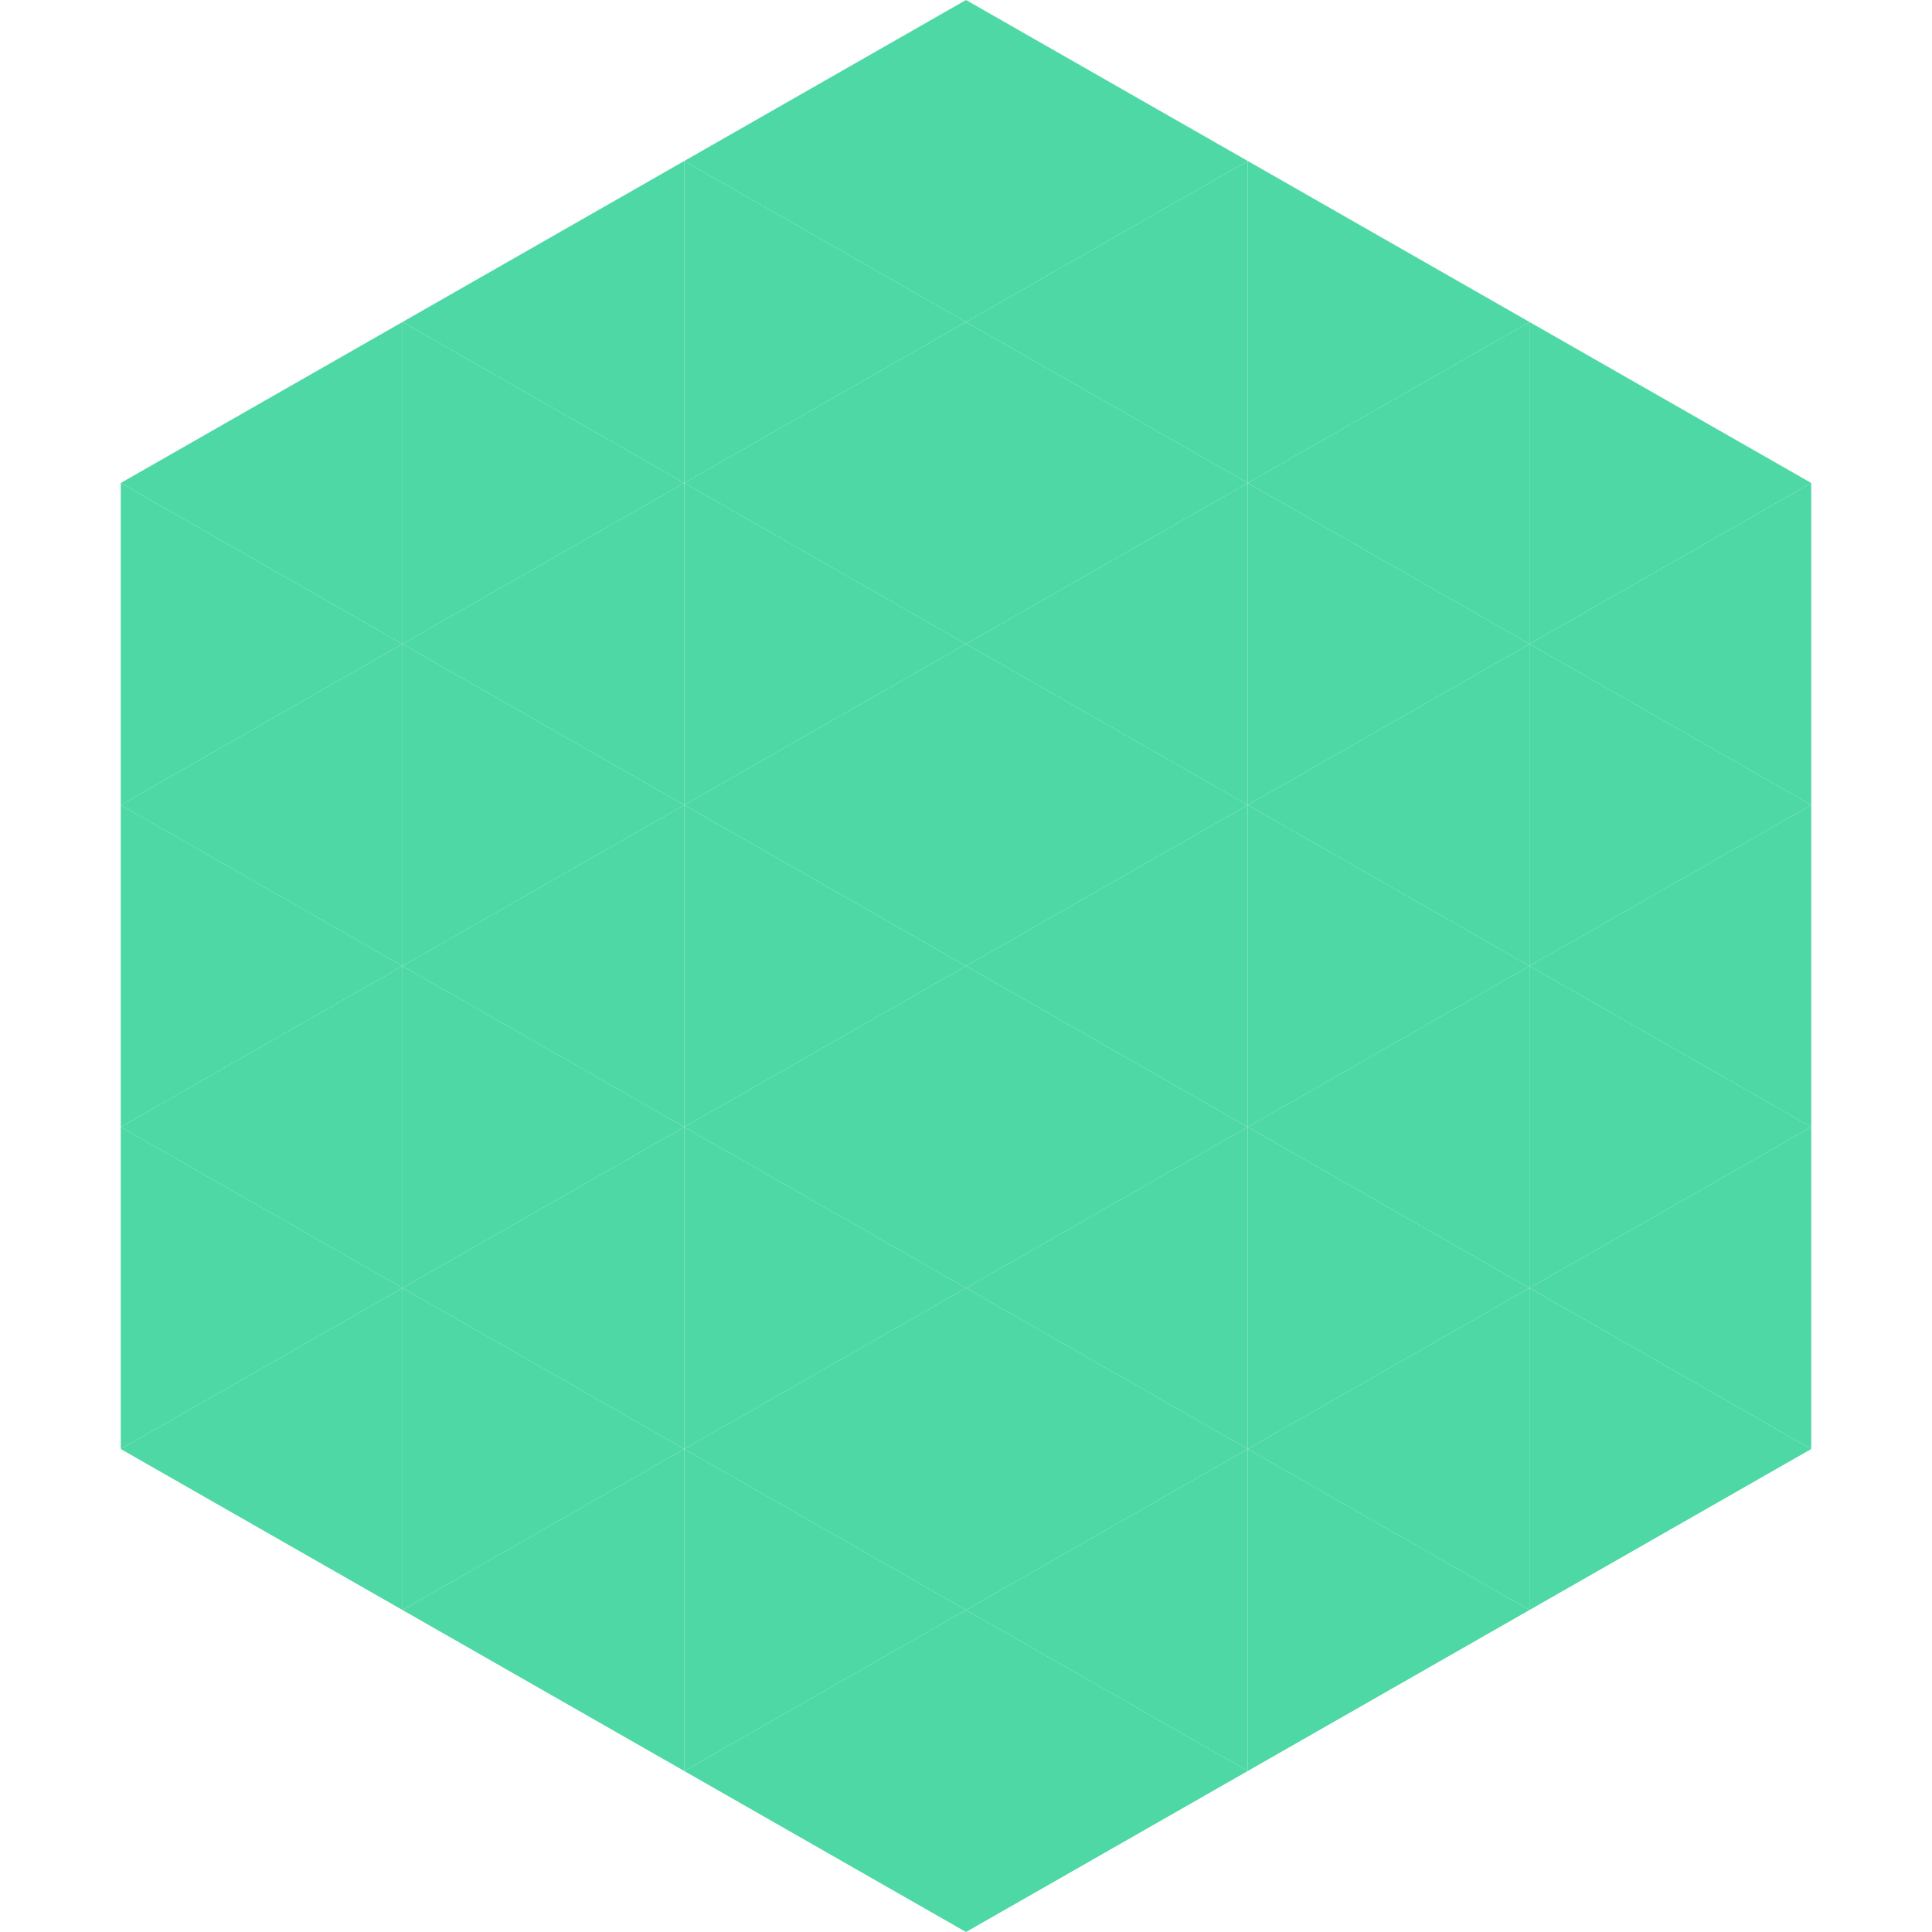
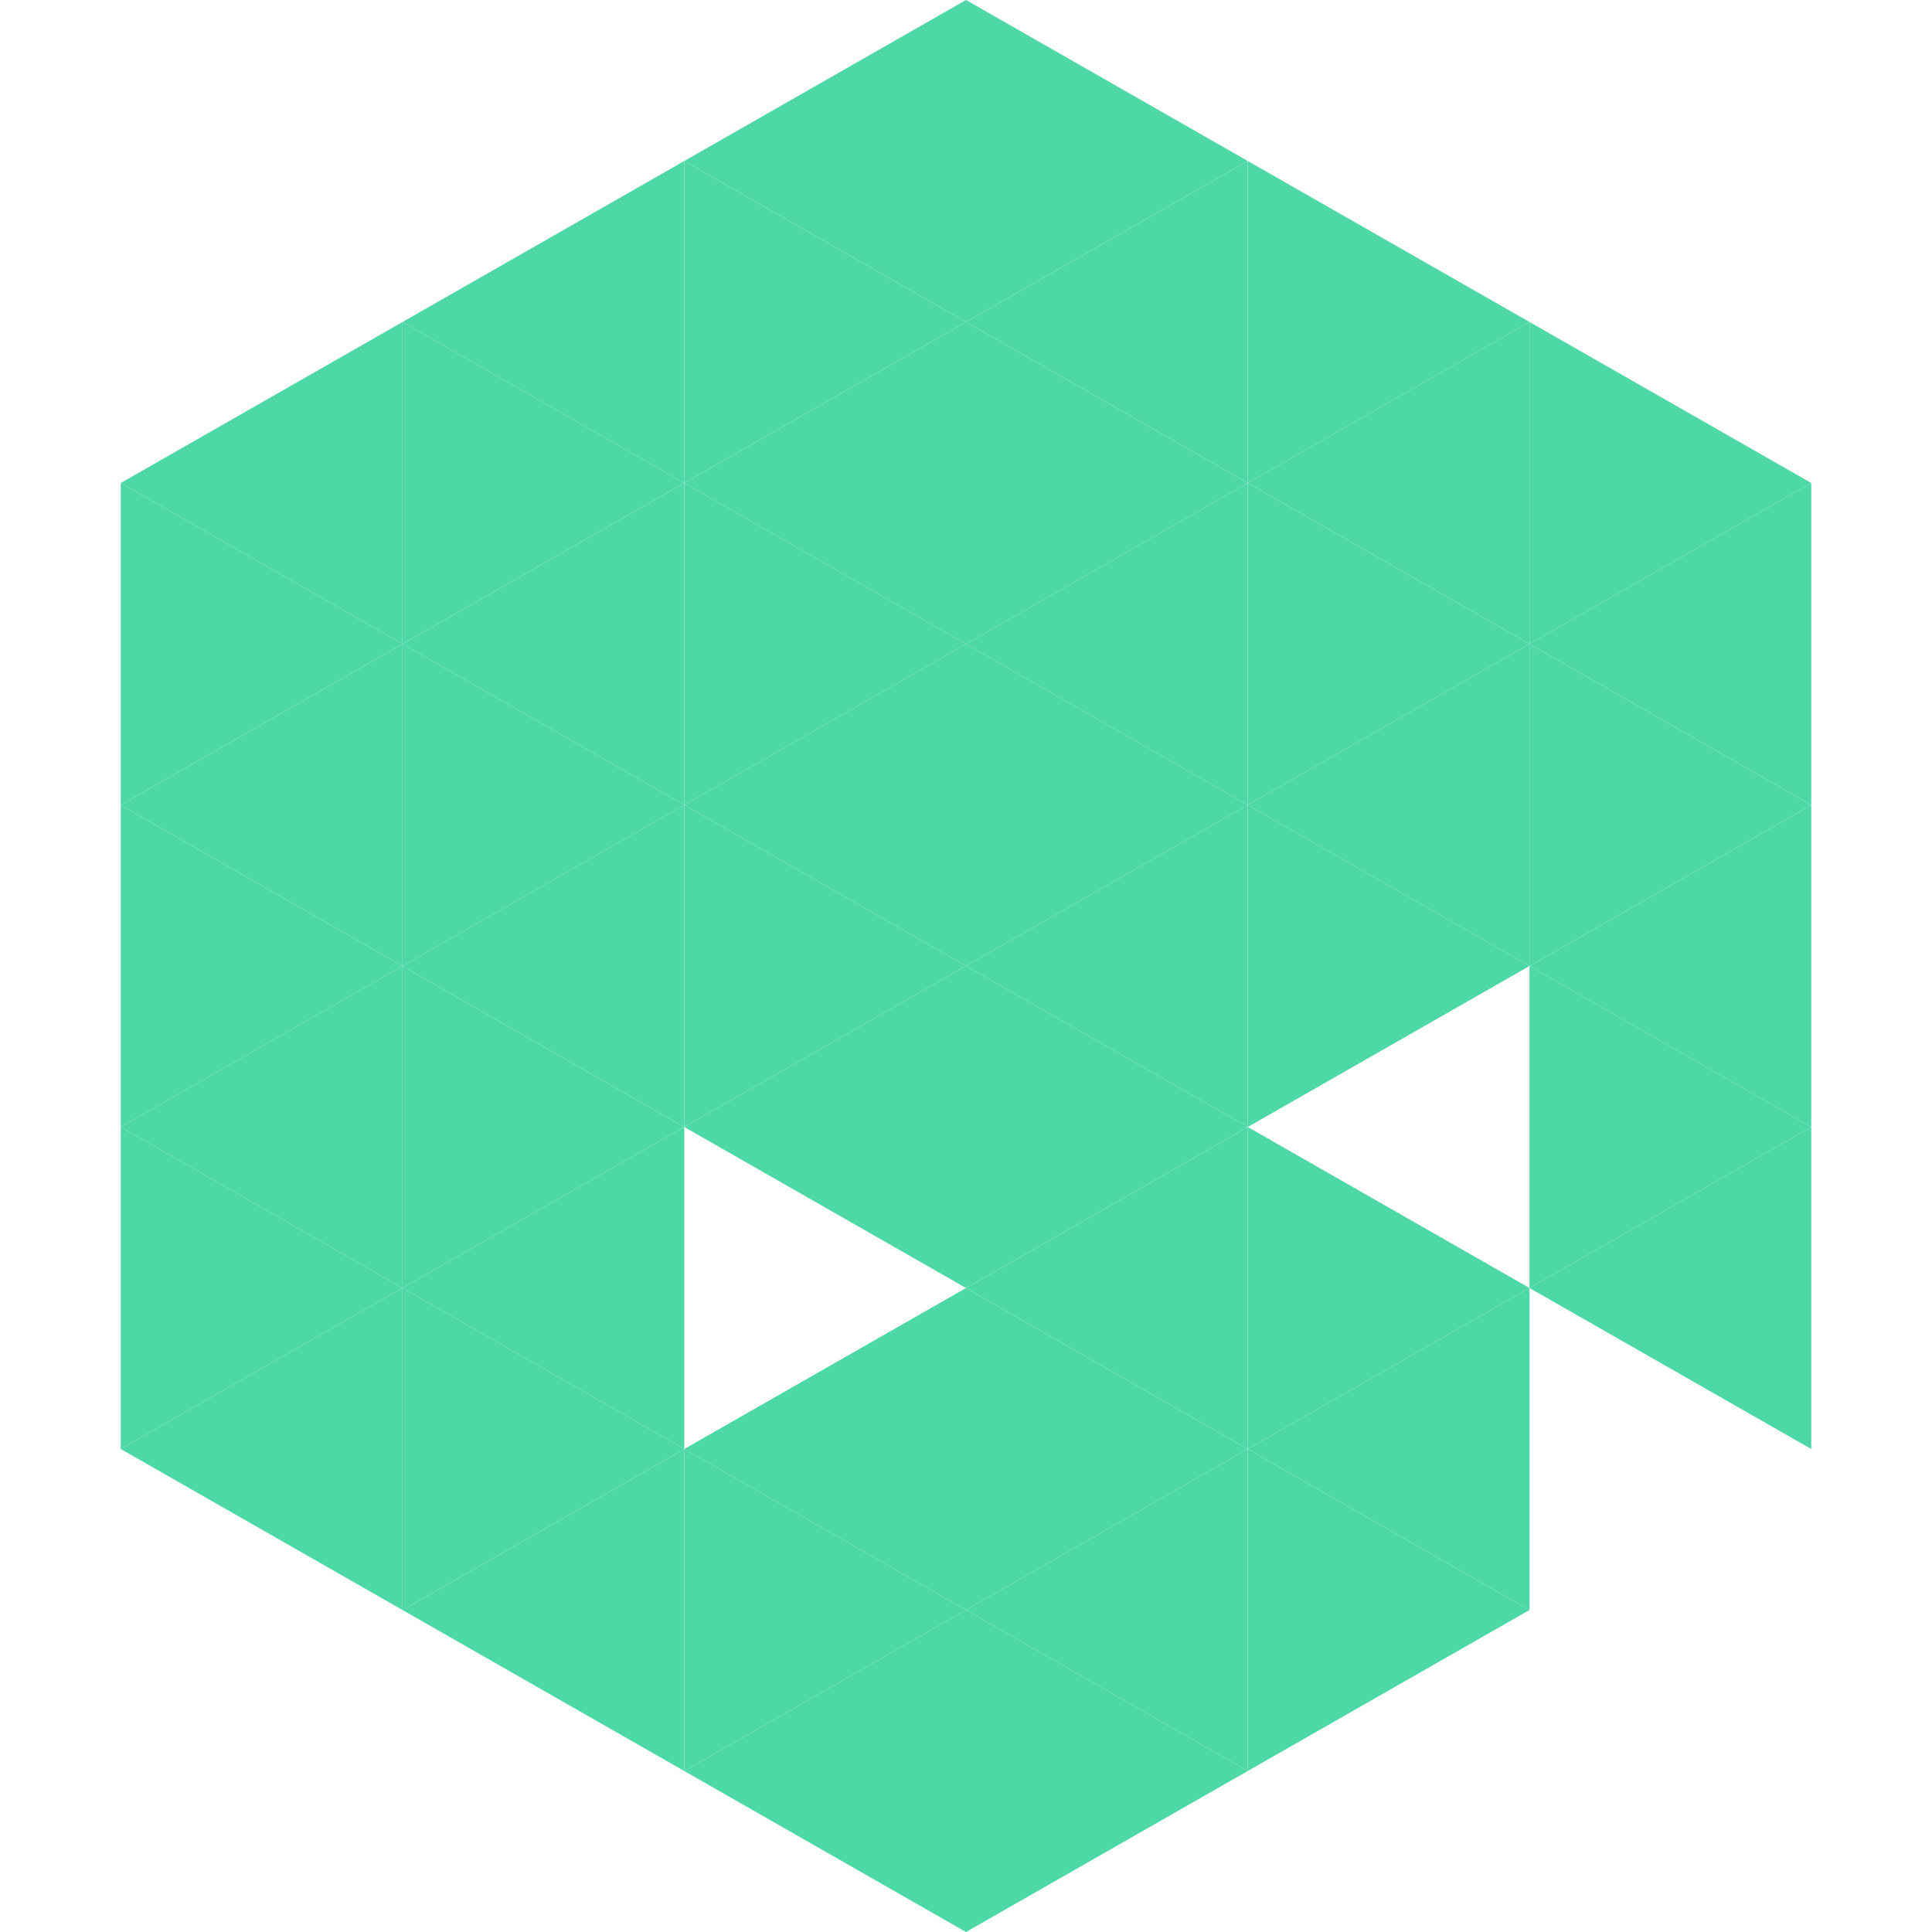
<svg xmlns="http://www.w3.org/2000/svg" width="240" height="240">
  <polygon points="50,40 15,60 50,80" style="fill:rgb(77,216,165)" />
  <polygon points="190,40 225,60 190,80" style="fill:rgb(77,216,165)" />
  <polygon points="15,60 50,80 15,100" style="fill:rgb(77,216,165)" />
  <polygon points="225,60 190,80 225,100" style="fill:rgb(77,216,165)" />
  <polygon points="50,80 15,100 50,120" style="fill:rgb(77,216,165)" />
  <polygon points="190,80 225,100 190,120" style="fill:rgb(77,216,165)" />
  <polygon points="15,100 50,120 15,140" style="fill:rgb(77,216,165)" />
  <polygon points="225,100 190,120 225,140" style="fill:rgb(77,216,165)" />
  <polygon points="50,120 15,140 50,160" style="fill:rgb(77,216,165)" />
  <polygon points="190,120 225,140 190,160" style="fill:rgb(77,216,165)" />
  <polygon points="15,140 50,160 15,180" style="fill:rgb(77,216,165)" />
  <polygon points="225,140 190,160 225,180" style="fill:rgb(77,216,165)" />
  <polygon points="50,160 15,180 50,200" style="fill:rgb(77,216,165)" />
-   <polygon points="190,160 225,180 190,200" style="fill:rgb(77,216,165)" />
  <polygon points="15,180 50,200 15,220" style="fill:rgb(255,255,255); fill-opacity:0" />
  <polygon points="225,180 190,200 225,220" style="fill:rgb(255,255,255); fill-opacity:0" />
  <polygon points="50,0 85,20 50,40" style="fill:rgb(255,255,255); fill-opacity:0" />
  <polygon points="190,0 155,20 190,40" style="fill:rgb(255,255,255); fill-opacity:0" />
  <polygon points="85,20 50,40 85,60" style="fill:rgb(77,216,165)" />
  <polygon points="155,20 190,40 155,60" style="fill:rgb(77,216,165)" />
  <polygon points="50,40 85,60 50,80" style="fill:rgb(77,216,165)" />
  <polygon points="190,40 155,60 190,80" style="fill:rgb(77,216,165)" />
  <polygon points="85,60 50,80 85,100" style="fill:rgb(77,216,165)" />
  <polygon points="155,60 190,80 155,100" style="fill:rgb(77,216,165)" />
  <polygon points="50,80 85,100 50,120" style="fill:rgb(77,216,165)" />
  <polygon points="190,80 155,100 190,120" style="fill:rgb(77,216,165)" />
  <polygon points="85,100 50,120 85,140" style="fill:rgb(77,216,165)" />
  <polygon points="155,100 190,120 155,140" style="fill:rgb(77,216,165)" />
  <polygon points="50,120 85,140 50,160" style="fill:rgb(77,216,165)" />
-   <polygon points="190,120 155,140 190,160" style="fill:rgb(77,216,165)" />
  <polygon points="85,140 50,160 85,180" style="fill:rgb(77,216,165)" />
  <polygon points="155,140 190,160 155,180" style="fill:rgb(77,216,165)" />
  <polygon points="50,160 85,180 50,200" style="fill:rgb(77,216,165)" />
  <polygon points="190,160 155,180 190,200" style="fill:rgb(77,216,165)" />
  <polygon points="85,180 50,200 85,220" style="fill:rgb(77,216,165)" />
  <polygon points="155,180 190,200 155,220" style="fill:rgb(77,216,165)" />
  <polygon points="120,0 85,20 120,40" style="fill:rgb(77,216,165)" />
  <polygon points="120,0 155,20 120,40" style="fill:rgb(77,216,165)" />
  <polygon points="85,20 120,40 85,60" style="fill:rgb(77,216,165)" />
  <polygon points="155,20 120,40 155,60" style="fill:rgb(77,216,165)" />
  <polygon points="120,40 85,60 120,80" style="fill:rgb(77,216,165)" />
  <polygon points="120,40 155,60 120,80" style="fill:rgb(77,216,165)" />
  <polygon points="85,60 120,80 85,100" style="fill:rgb(77,216,165)" />
  <polygon points="155,60 120,80 155,100" style="fill:rgb(77,216,165)" />
  <polygon points="120,80 85,100 120,120" style="fill:rgb(77,216,165)" />
  <polygon points="120,80 155,100 120,120" style="fill:rgb(77,216,165)" />
  <polygon points="85,100 120,120 85,140" style="fill:rgb(77,216,165)" />
  <polygon points="155,100 120,120 155,140" style="fill:rgb(77,216,165)" />
  <polygon points="120,120 85,140 120,160" style="fill:rgb(77,216,165)" />
  <polygon points="120,120 155,140 120,160" style="fill:rgb(77,216,165)" />
-   <polygon points="85,140 120,160 85,180" style="fill:rgb(77,216,165)" />
  <polygon points="155,140 120,160 155,180" style="fill:rgb(77,216,165)" />
  <polygon points="120,160 85,180 120,200" style="fill:rgb(77,216,165)" />
  <polygon points="120,160 155,180 120,200" style="fill:rgb(77,216,165)" />
  <polygon points="85,180 120,200 85,220" style="fill:rgb(77,216,165)" />
  <polygon points="155,180 120,200 155,220" style="fill:rgb(77,216,165)" />
  <polygon points="120,200 85,220 120,240" style="fill:rgb(77,216,165)" />
  <polygon points="120,200 155,220 120,240" style="fill:rgb(77,216,165)" />
  <polygon points="85,220 120,240 85,260" style="fill:rgb(255,255,255); fill-opacity:0" />
  <polygon points="155,220 120,240 155,260" style="fill:rgb(255,255,255); fill-opacity:0" />
</svg>